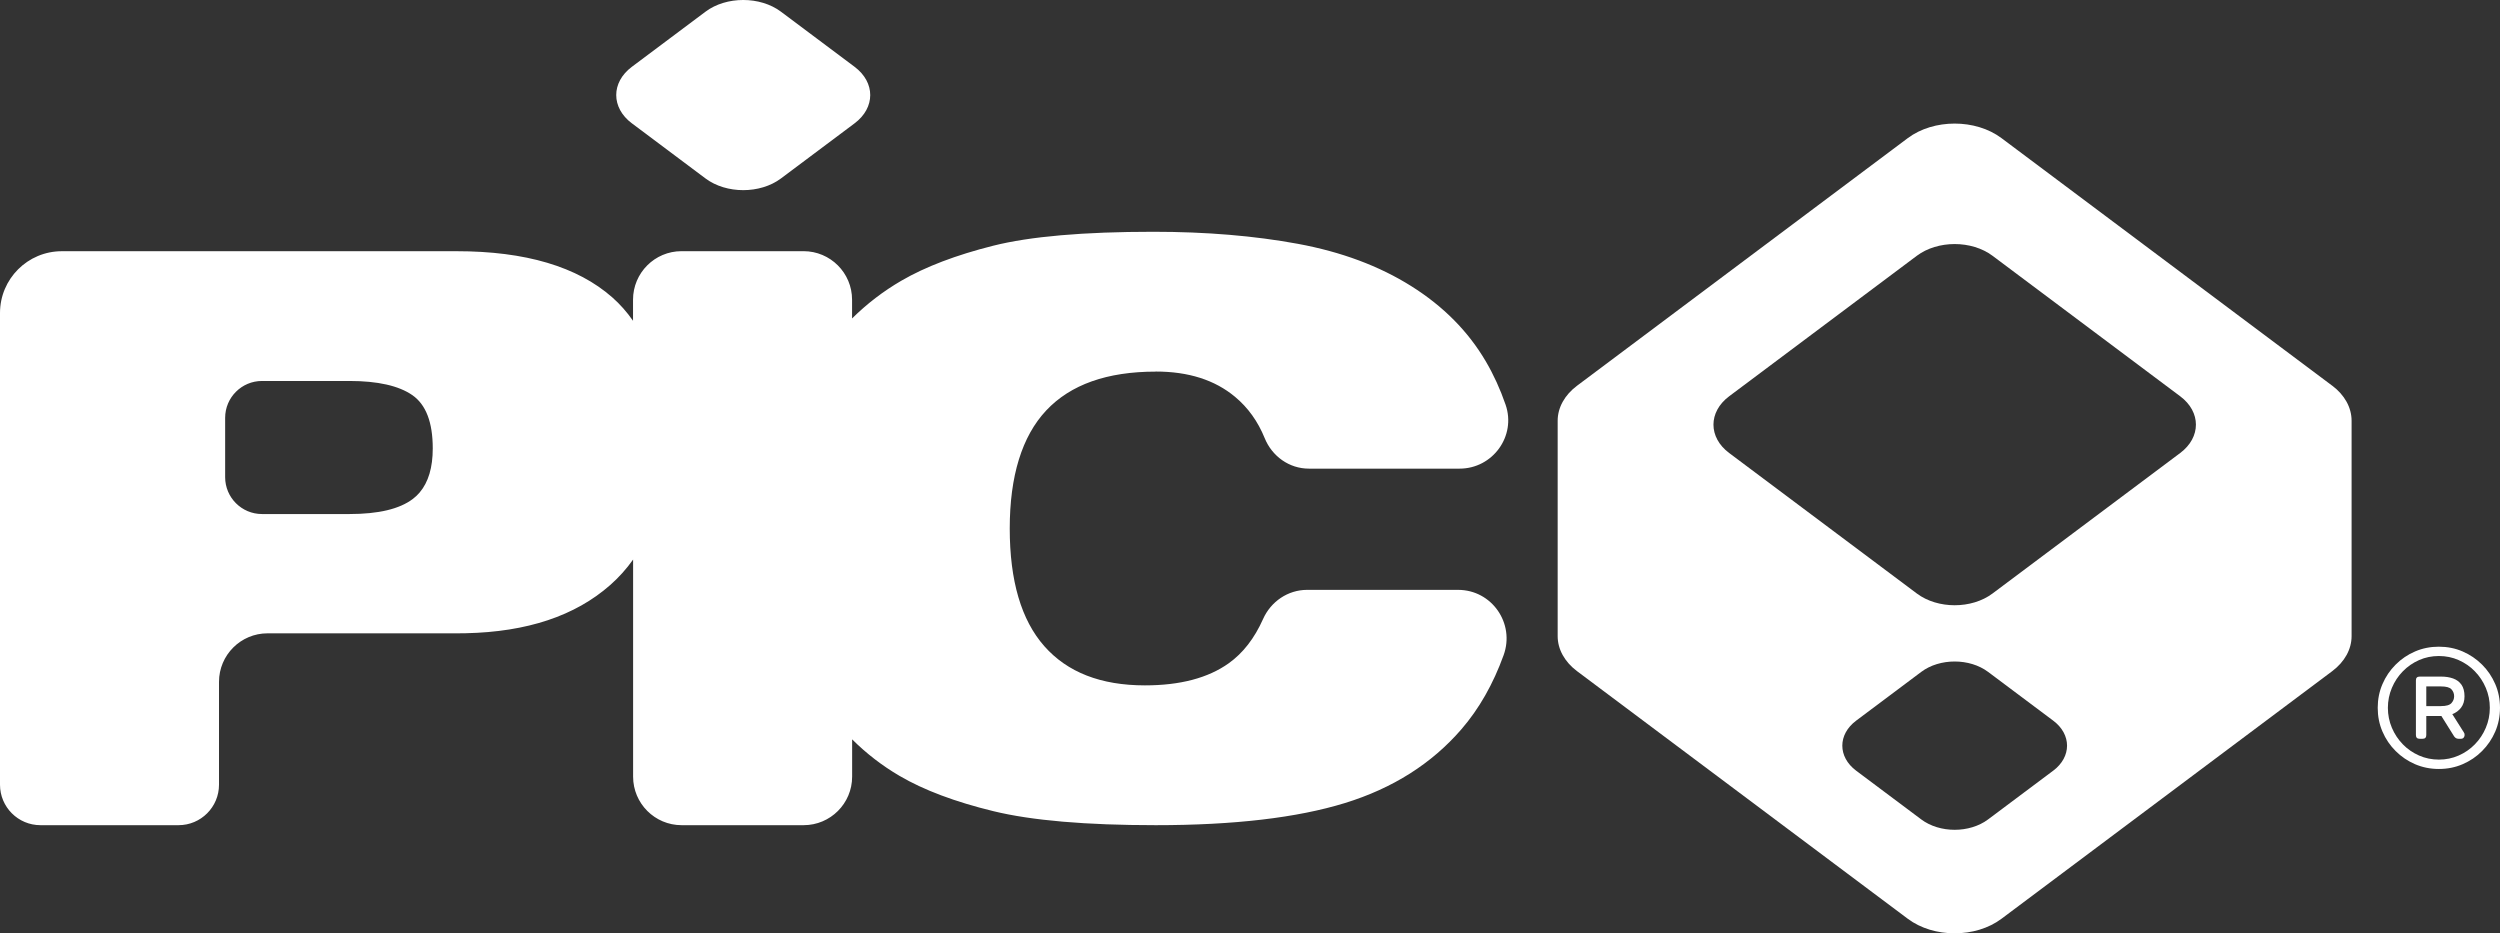
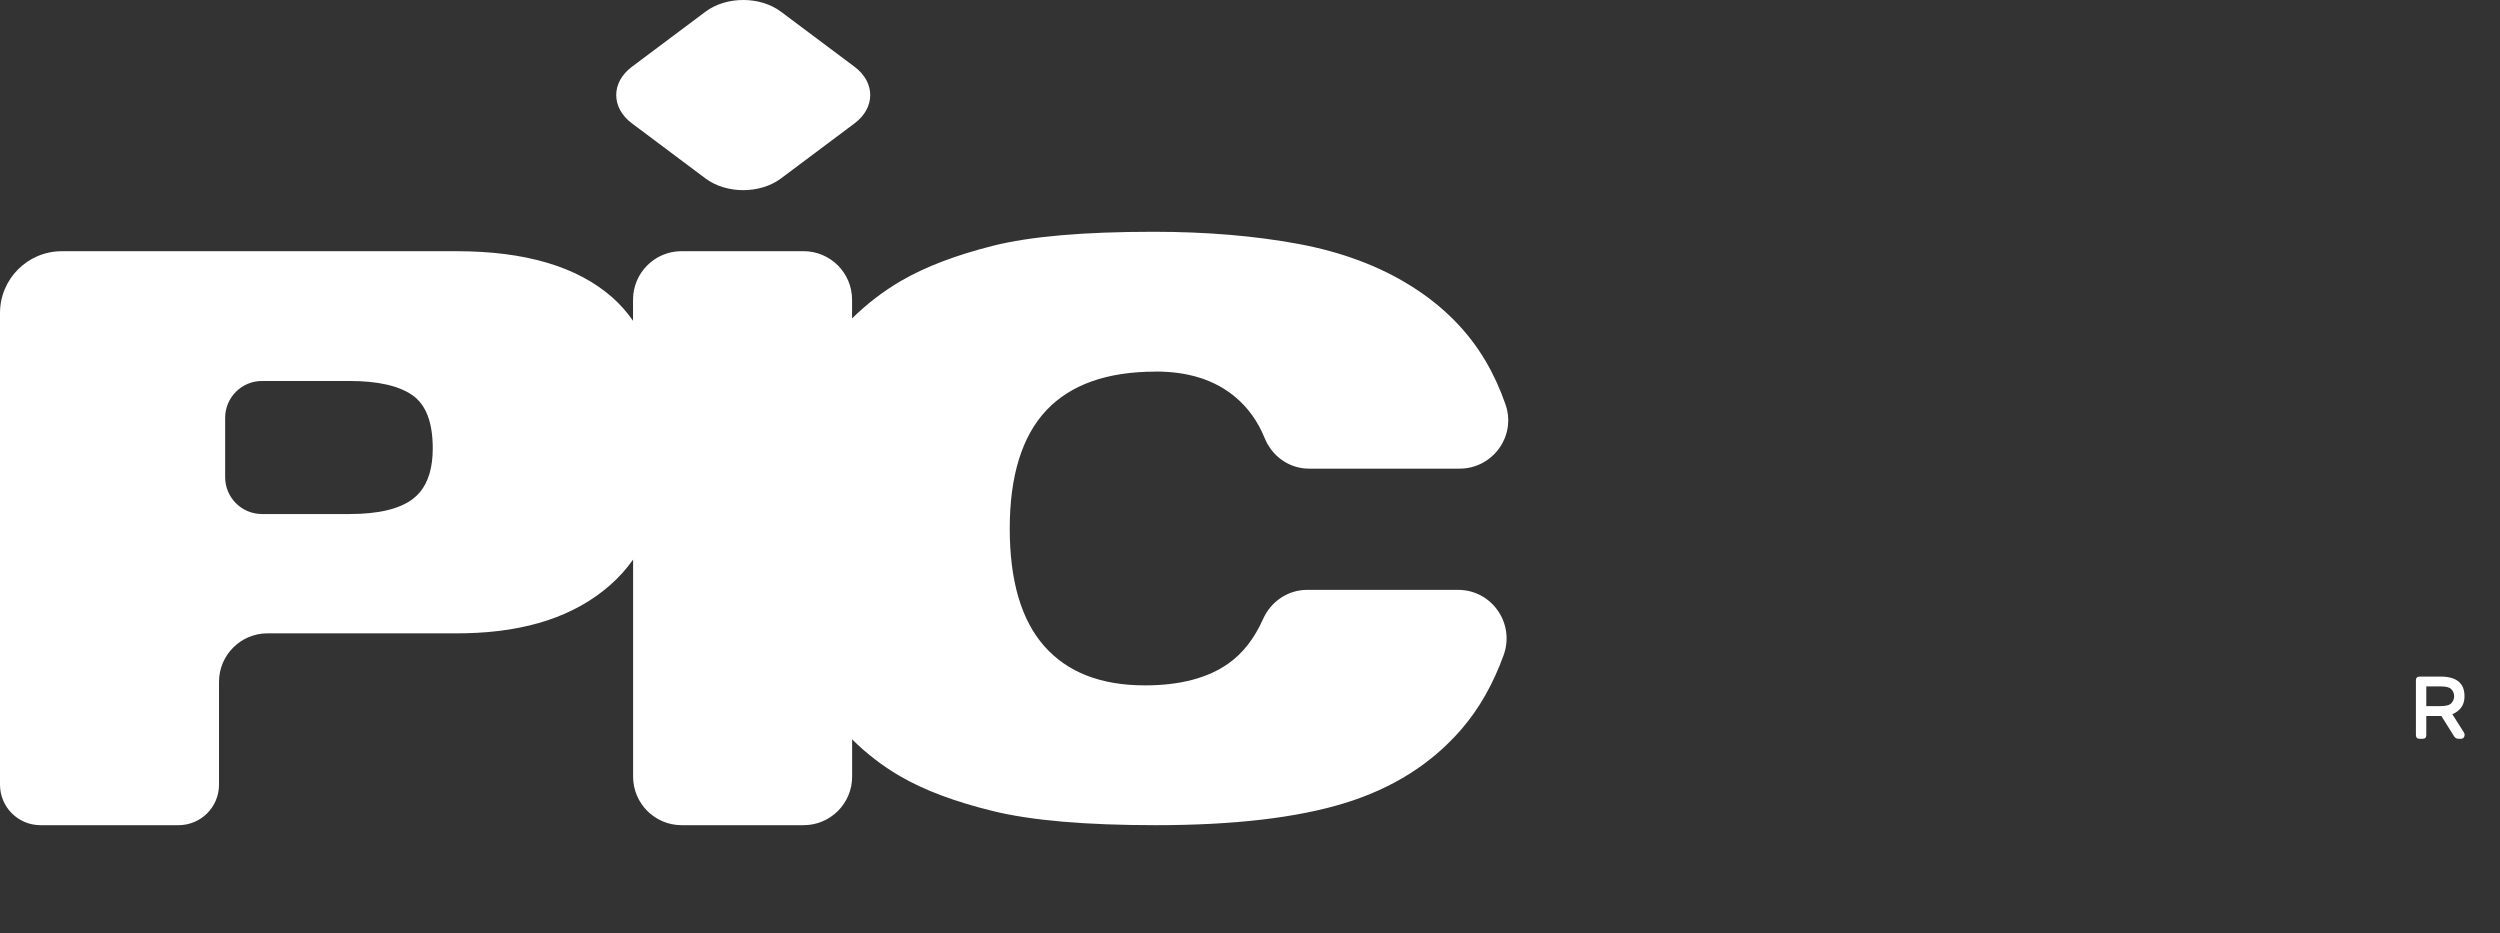
<svg xmlns="http://www.w3.org/2000/svg" id="Capa_2" data-name="Capa 2" viewBox="0 0 761.41 284.26">
  <rect x="0" y="0" width="761.41" height="284.26" fill="#333333" stroke="none" />
  <defs>
    <style>
      .cls-1 {
        fill: #fff;
      }
    </style>
  </defs>
  <g id="Capa_1-2" data-name="Capa 1">
    <g>
-       <path class="cls-1" d="M710.31,117.47l-100.74-75.41c-7.88-5.9-20.64-5.89-28.52,0l-100.73,75.41c-3.78,2.83-5.91,6.67-5.91,10.68v65.6c0,4,2.13,7.84,5.91,10.67l100.73,75.41c7.88,5.9,20.64,5.9,28.52,0l100.74-75.42c3.78-2.83,5.9-6.67,5.9-10.67v-65.6c0-4.01-2.12-7.85-5.9-10.68M625.33,234.72l-19.84,14.85c-5.62,4.21-14.72,4.21-20.34,0l-19.84-14.85c-5.61-4.21-5.61-11.02,0-15.23l19.84-14.86c5.62-4.21,14.72-4.21,20.34,0l19.85,14.86c5.61,4.2,5.61,11.02,0,15.23M664.02,137.96l-57.17,42.8c-6.37,4.77-16.68,4.77-23.05,0l-57.17-42.8c-6.36-4.76-6.36-12.49,0-17.26l57.17-42.8c6.37-4.76,16.68-4.76,23.05,0l57.17,42.8c6.37,4.77,6.37,12.49,0,17.26" />
      <path class="cls-1" d="M192.45,37.56l22.42,16.79c6.35,4.75,16.64,4.75,22.98,0l22.43-16.79c6.35-4.75,6.35-12.45,0-17.21l-22.43-16.79c-6.35-4.75-16.64-4.75-22.98,0l-22.43,16.79c-6.35,4.75-6.34,12.46,0,17.21" />
      <path class="cls-1" d="M352.01,113.16c9.94,0,17.98,2.56,24.13,7.69,3.96,3.29,6.96,7.49,9.03,12.57,2.25,5.55,7.48,9.31,13.47,9.31h45.9c10.09,0,17.31-9.93,14.01-19.47-1.63-4.73-3.64-9.12-6.01-13.17-5.36-9.14-12.93-16.8-22.71-22.94-9.78-6.15-21.29-10.44-34.54-12.89-13.25-2.44-27.91-3.67-44-3.67-21.29,0-37.57,1.42-48.85,4.26-11.27,2.84-20.58,6.38-27.91,10.64-5.49,3.19-10.5,7.03-15.02,11.5v-5.71c0-8.16-6.61-14.78-14.78-14.78h-37.16c-8.16,0-14.77,6.62-14.77,14.78v6.42c-1.84-2.64-3.94-5.03-6.31-7.12-10.65-9.38-26.46-14.07-47.43-14.07H18.84c-10.41,0-18.84,8.43-18.84,18.84v143.64c0,6.81,5.52,12.33,12.33,12.33h42.04c6.81,0,12.33-5.52,12.33-12.33v-31.32c0-8.16,6.62-14.78,14.78-14.78h57.84c.85,0,1.69,0,2.53-.03,18.66-.4,33.31-5.28,43.95-14.64,2.66-2.34,5-4.94,7.02-7.8v66.12c0,8.16,6.62,14.78,14.78,14.78h37.15c8.16,0,14.78-6.61,14.78-14.78v-11.36c4.33,4.31,9.13,8.02,14.43,11.12,7.41,4.34,16.95,7.92,28.62,10.76,11.66,2.84,28.15,4.26,49.43,4.26,23.81,0,43.01-2.25,57.6-6.74,14.58-4.5,26.41-11.98,35.48-22.47,5.39-6.23,9.67-13.75,12.86-22.57,3.5-9.67-3.59-19.89-13.87-19.89h-45.98c-5.85,0-11.04,3.55-13.42,8.89-2.62,5.88-6.11,10.37-10.44,13.46-6.31,4.5-14.82,6.74-25.55,6.74-13.4,0-23.61-3.98-30.63-11.94-7.02-7.96-10.53-19.9-10.53-35.84s3.71-28.07,11.12-35.96c7.41-7.88,18.53-11.82,33.35-11.82M127.82,149.99c-.63.74-1.33,1.4-2.1,1.98-4.05,3.07-10.49,4.59-19.32,4.59h-26.6c-6.2,0-11.23-5.03-11.23-11.23v-18.07c0-6.2,5.03-11.23,11.23-11.23h26.6c8.65,0,15.04,1.45,19.19,4.32,4.14,2.88,6.21,8.29,6.21,16.21,0,5.83-1.33,10.3-3.98,13.42" />
      <g>
        <path class="cls-1" d="M750.45,223.14l-3.57-5.64c1.1-.41,2-1.08,2.69-1.99.69-.91,1.03-2.06,1.03-3.44,0-1.48-.31-2.66-.93-3.54-.62-.88-1.47-1.51-2.54-1.89-1.07-.38-2.26-.57-3.57-.57h-6.62c-.76,0-1.14.38-1.14,1.14v16.66c0,.76.38,1.14,1.14,1.14h.88c.76,0,1.14-.38,1.14-1.14v-5.79h4.6l3.72,5.95c.17.31.38.55.62.72.24.17.53.26.88.26h.72c.38,0,.66-.12.85-.36.19-.24.28-.5.28-.77,0-.17-.02-.32-.05-.44-.03-.12-.08-.22-.16-.28M743.46,215.06h-4.5v-6h4.5c1.59,0,2.65.3,3.18.9.54.6.8,1.3.8,2.09s-.26,1.45-.8,2.07c-.54.62-1.59.93-3.18.93" />
-         <path class="cls-1" d="M759.96,208.34c-.97-2.24-2.3-4.22-4.01-5.92-1.71-1.7-3.68-3.04-5.92-4.01-2.24-.97-4.66-1.45-7.24-1.45s-5,.48-7.24,1.45c-2.24.96-4.22,2.3-5.92,4.01-1.71,1.71-3.05,3.68-4.01,5.92-.97,2.24-1.45,4.66-1.45,7.24s.48,5,1.45,7.24c.96,2.24,2.3,4.22,4.01,5.92,1.71,1.71,3.68,3.04,5.92,4.01,2.24.96,4.66,1.45,7.24,1.45s5-.48,7.24-1.45c2.24-.97,4.22-2.3,5.92-4.01,1.71-1.71,3.04-3.68,4.01-5.92.96-2.24,1.45-4.66,1.45-7.24s-.48-5-1.45-7.24M757.09,221.66c-.81,1.91-1.92,3.6-3.34,5.04-1.41,1.45-3.06,2.59-4.94,3.41-1.88.83-3.89,1.24-6.02,1.24s-4.15-.41-6.03-1.24c-1.88-.83-3.53-1.96-4.94-3.41-1.41-1.45-2.53-3.13-3.34-5.04-.81-1.91-1.22-3.94-1.22-6.08s.41-4.16,1.22-6.08c.81-1.91,1.92-3.6,3.34-5.04,1.41-1.45,3.06-2.59,4.94-3.42,1.88-.83,3.89-1.24,6.03-1.24s4.15.41,6.02,1.24c1.88.83,3.53,1.96,4.94,3.42,1.41,1.45,2.53,3.13,3.34,5.04.81,1.91,1.22,3.94,1.22,6.08s-.41,4.16-1.22,6.08" />
      </g>
    </g>
  </g>
</svg>